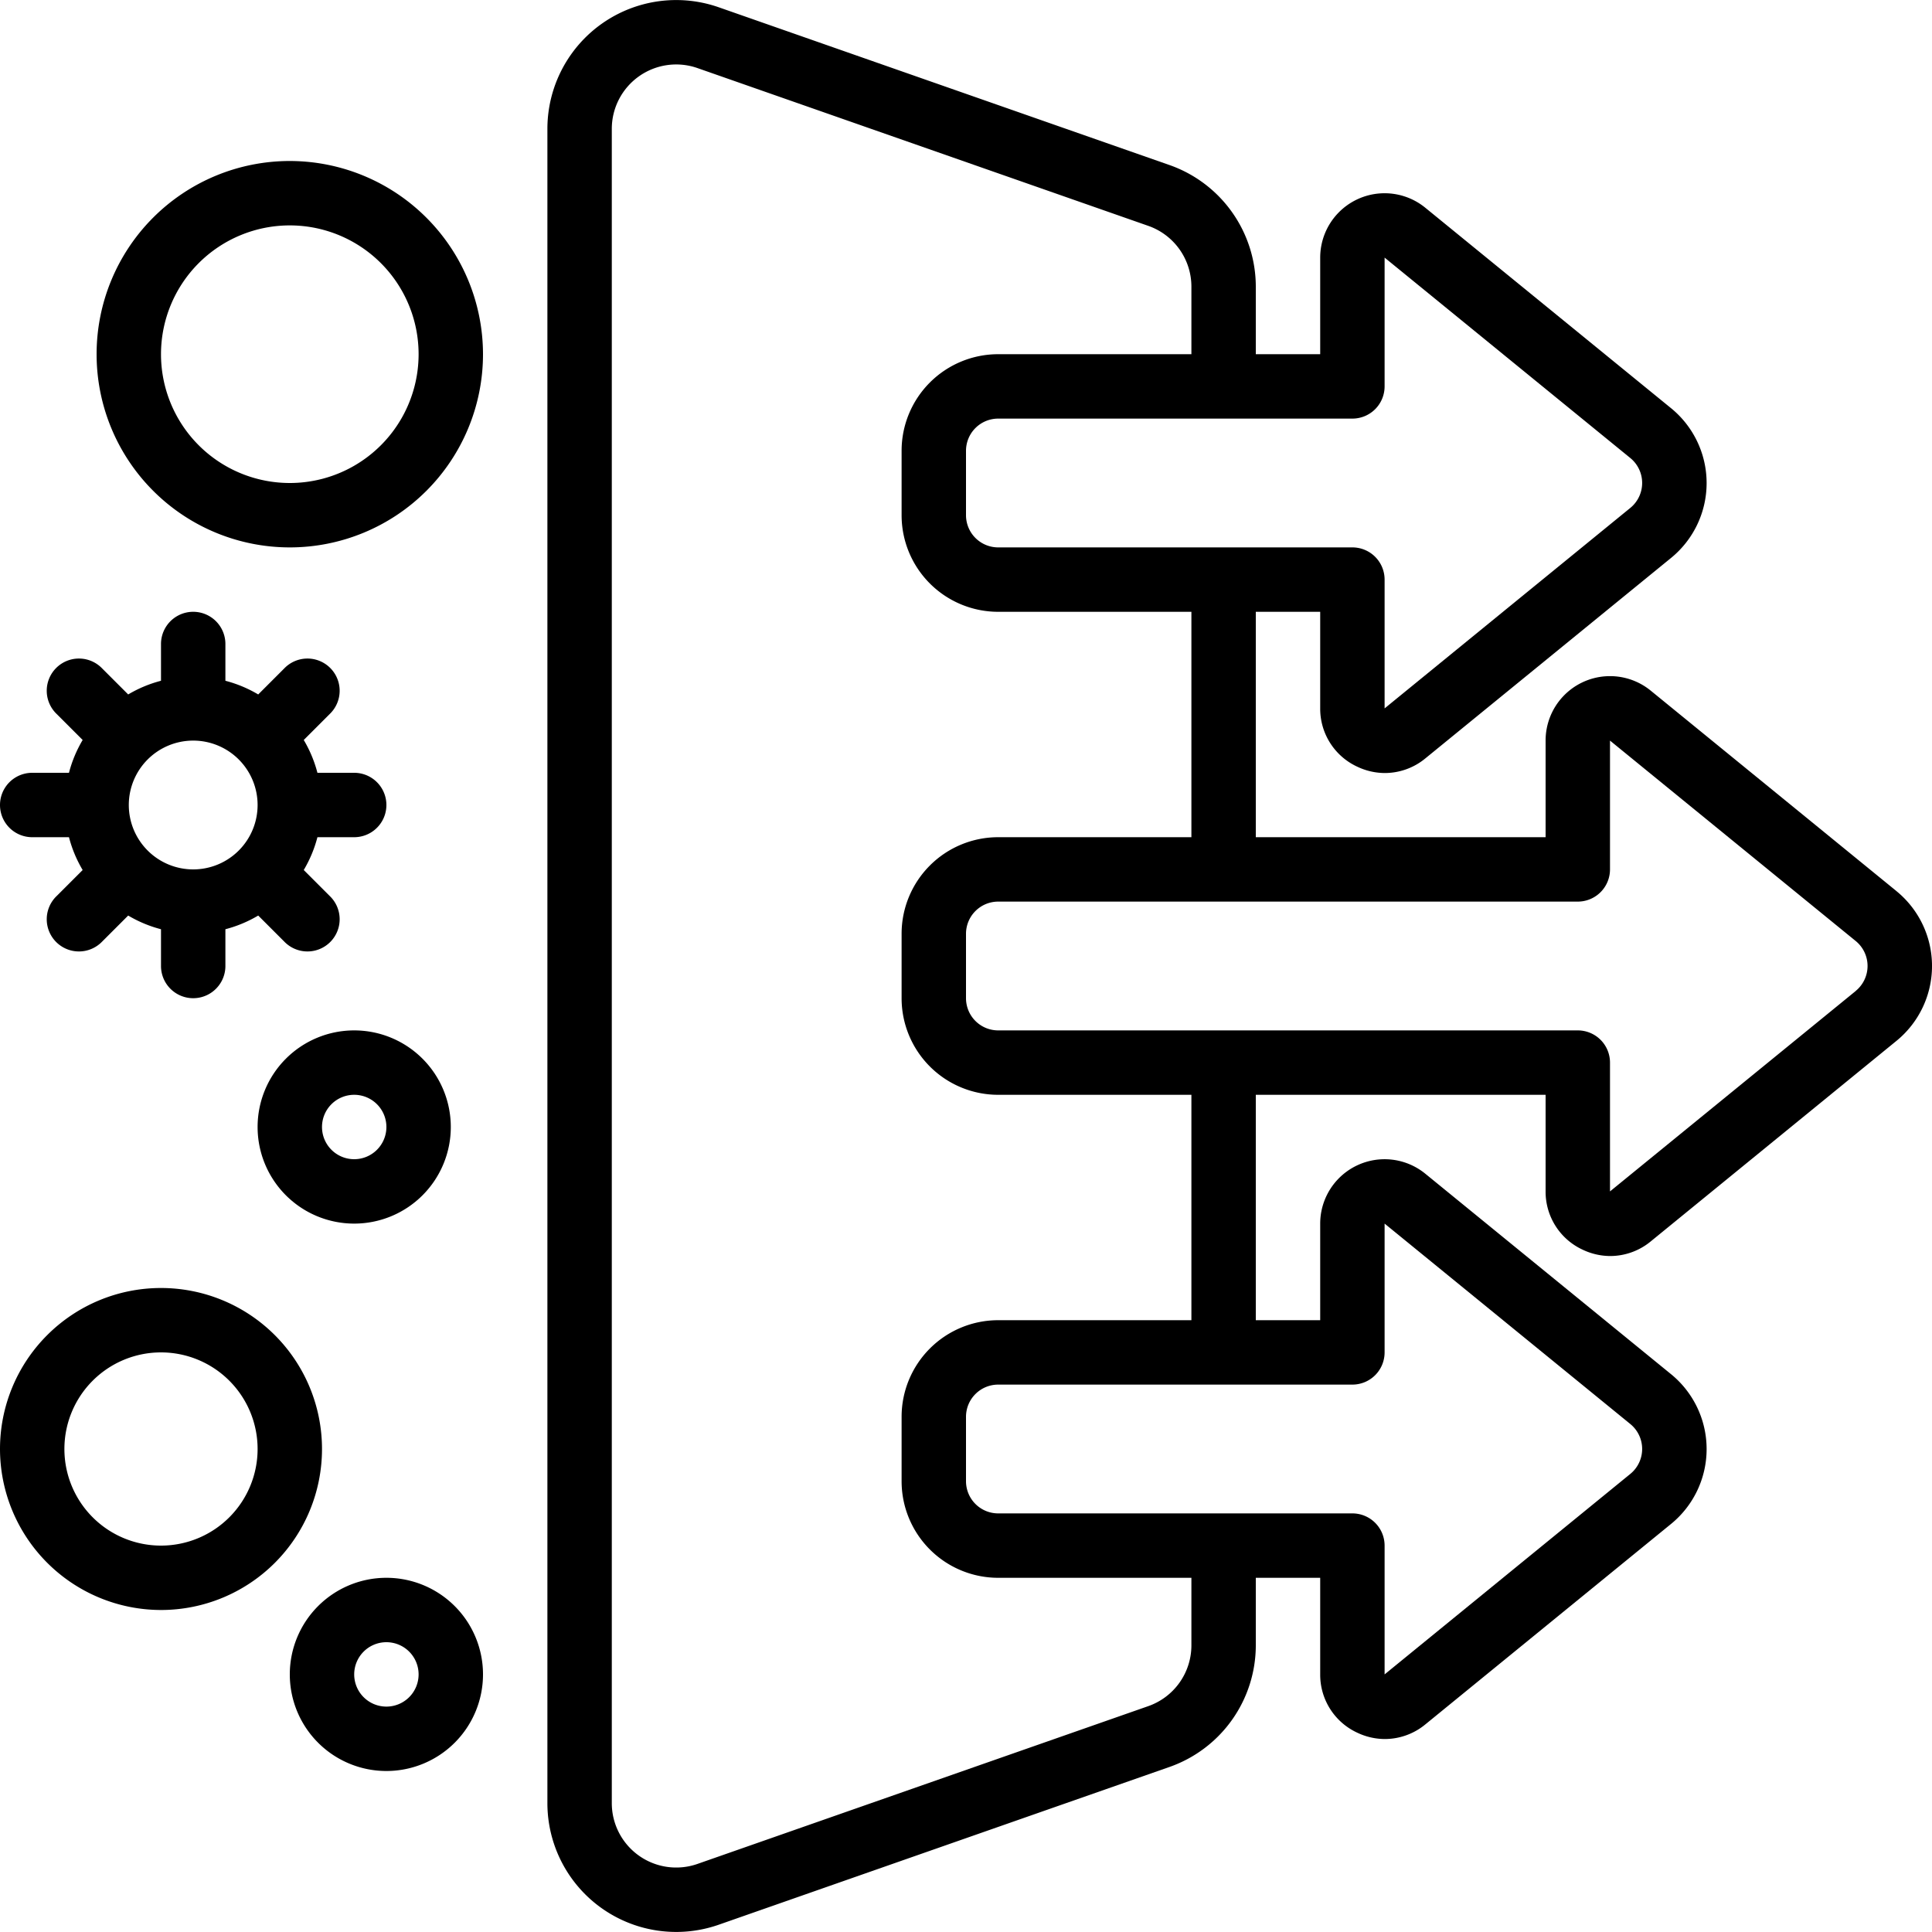
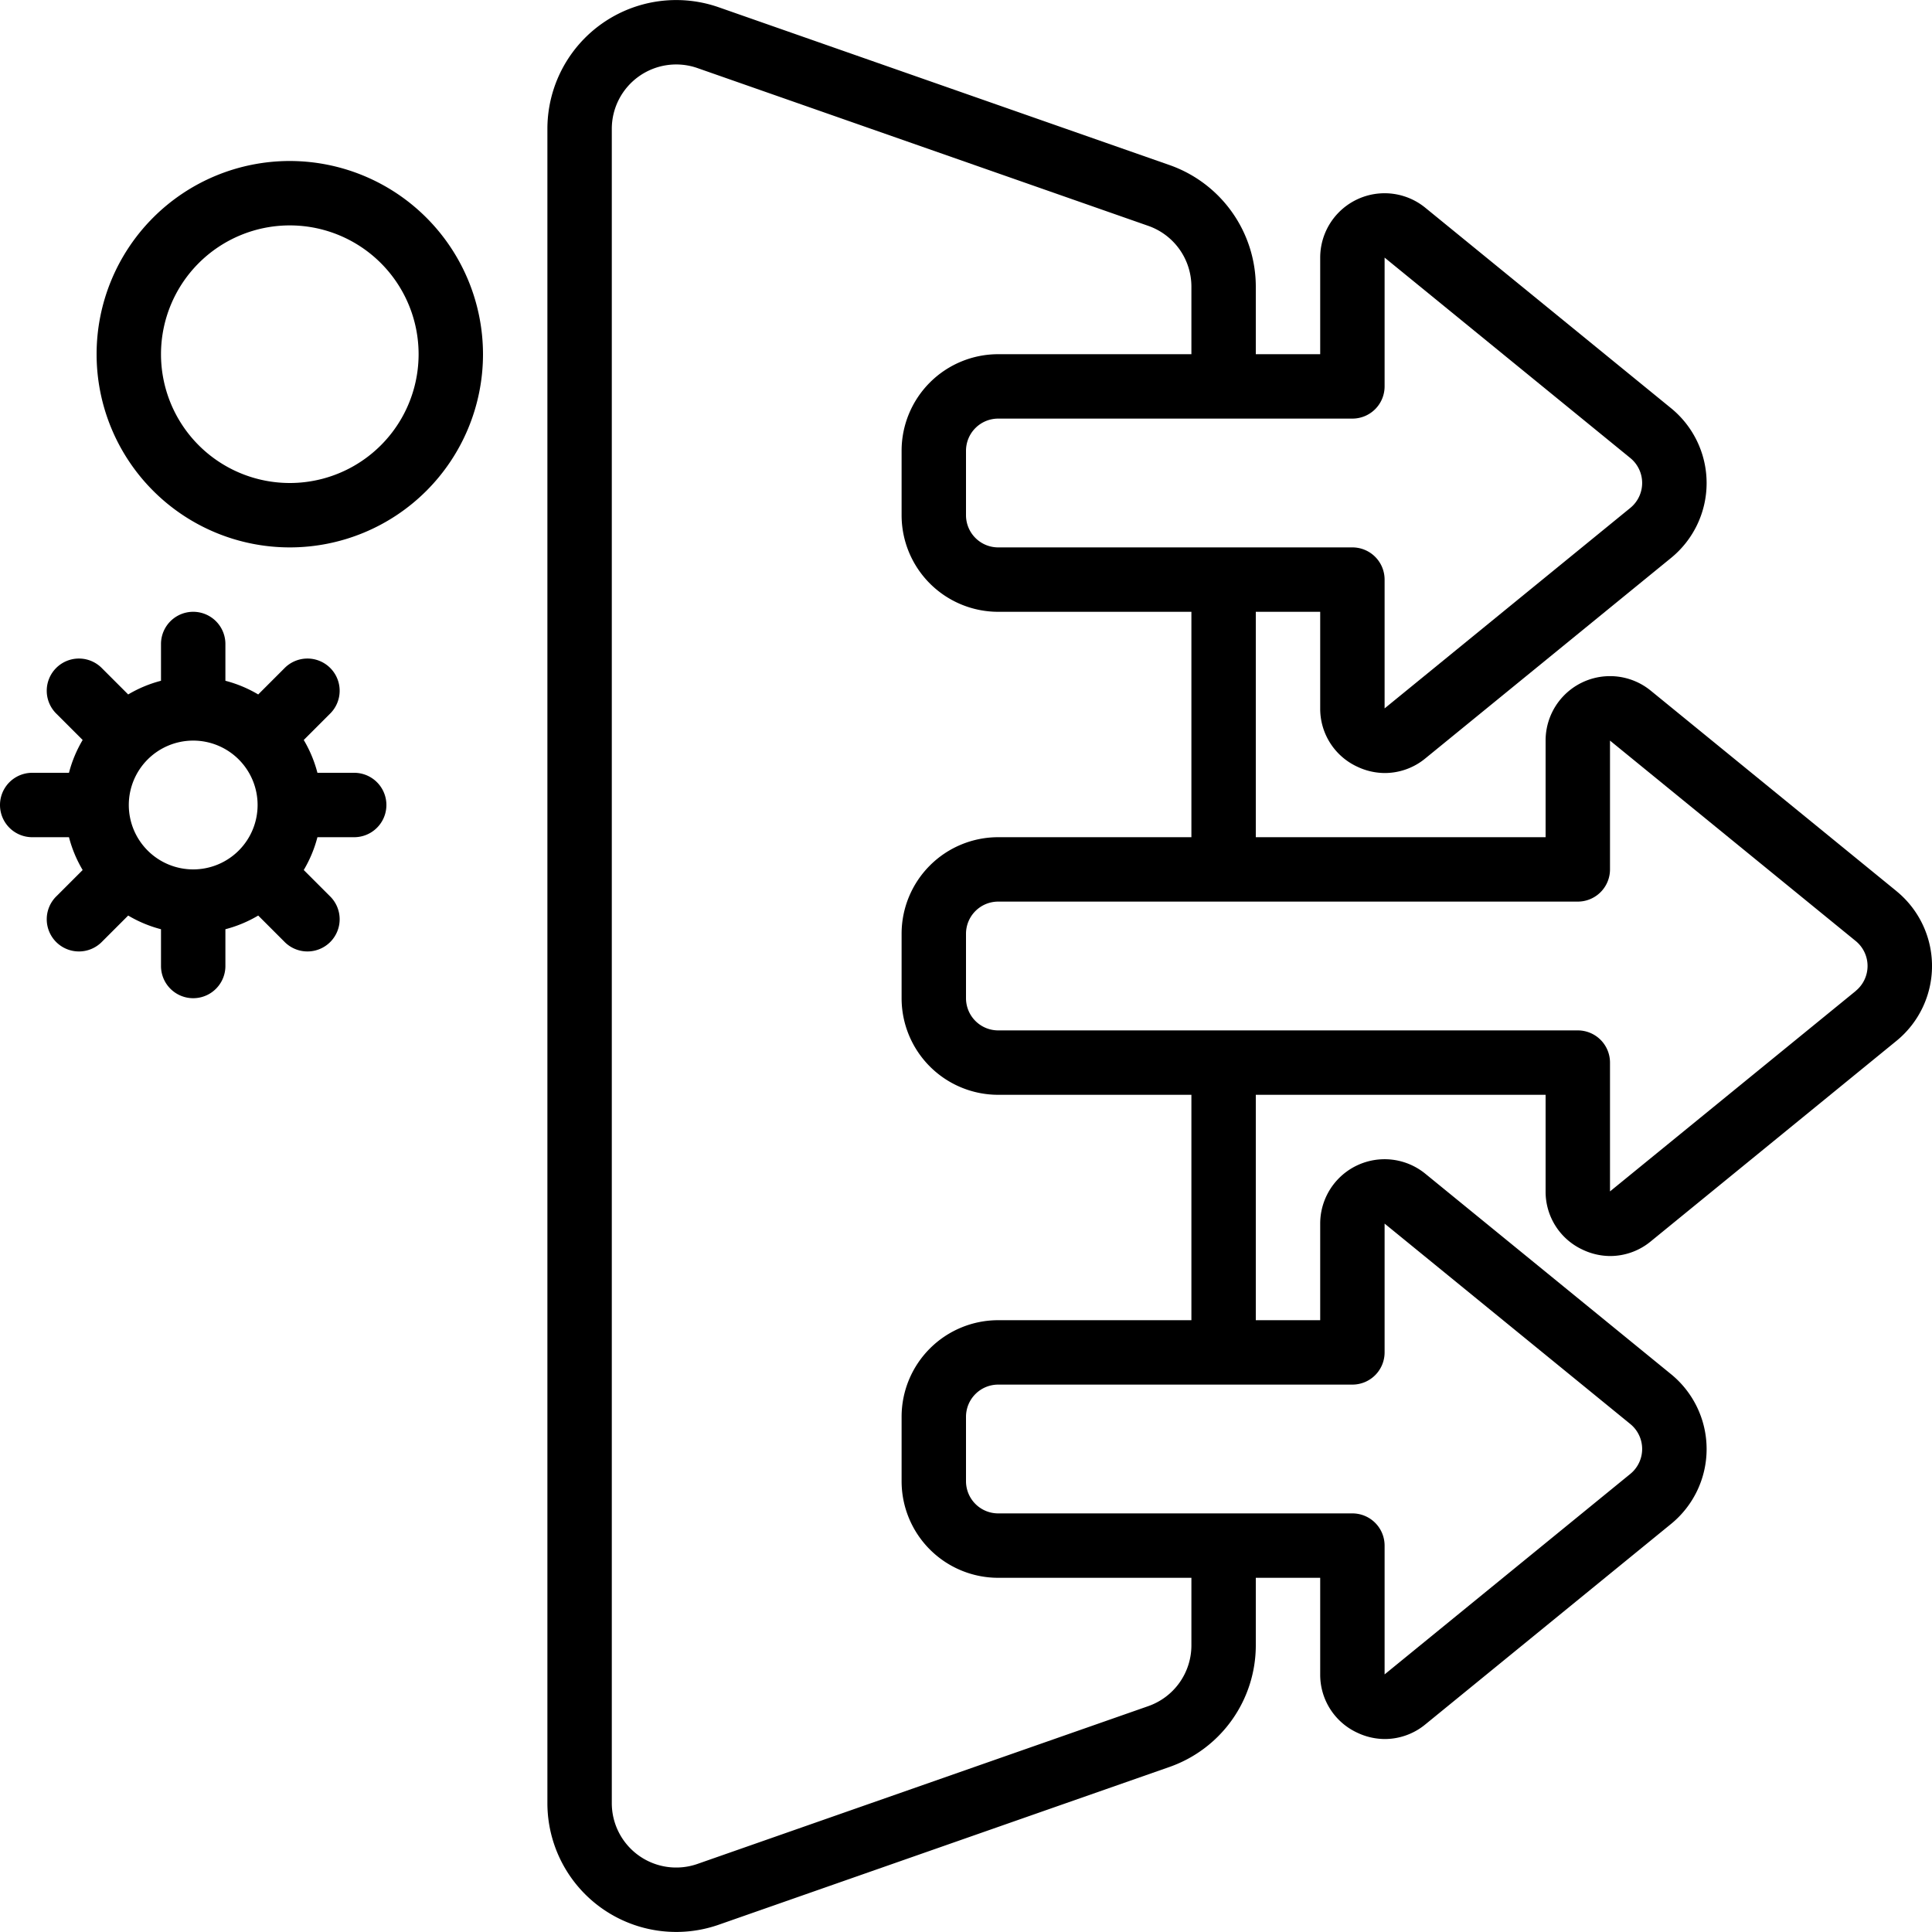
<svg xmlns="http://www.w3.org/2000/svg" id="Icons" viewBox="0 0 60 60" width="512" height="512">
-   <path d="M5,50a5,5,0,1,0-5-5A5.006,5.006,0,0,0,5,50Zm0-8a3,3,0,1,1-3,3A3,3,0,0,1,5,42Z" />
  <path d="M9,5a6,6,0,1,0,6,6A6.006,6.006,0,0,0,9,5ZM9,15a4,4,0,1,1,4-4A4,4,0,0,1,9,15Z" />
  <path d="M1,26H2.142a3.915,3.915,0,0,0,.425,1.019l-.81.81a1,1,0,1,0,1.414,1.414l.81-.81A3.915,3.915,0,0,0,5,28.858V30a1,1,0,0,0,2,0V28.858a3.915,3.915,0,0,0,1.019-.425l.81.81a1,1,0,1,0,1.414-1.414l-.81-.81A3.915,3.915,0,0,0,9.858,26H11a1,1,0,0,0,0-2H9.858a3.915,3.915,0,0,0-.425-1.019l.81-.81a1,1,0,1,0-1.414-1.414l-.81.81A3.915,3.915,0,0,0,7,21.142V20a1,1,0,0,0-2,0v1.142a3.915,3.915,0,0,0-1.019.425l-.81-.81a1,1,0,1,0-1.414,1.414l.81.81A3.915,3.915,0,0,0,2.142,24H1a1,1,0,0,0,0,2Zm5-3a2,2,0,1,1-2,2A2,2,0,0,1,6,23Z" />
-   <path d="M8,35a3,3,0,1,0,3-3A3,3,0,0,0,8,35Zm4,0a1,1,0,1,1-1-1A1,1,0,0,1,12,35Z" />
-   <path d="M9,52a3,3,0,1,0,3-3A3,3,0,0,0,9,52Zm3-1a1,1,0,1,1-1,1A1,1,0,0,1,12,51Z" />
  <path d="M58.9,27.677l-7.631-6.225A2,2,0,0,0,48,23v3H39V19h2v3a1.981,1.981,0,0,0,1.144,1.807,2.007,2.007,0,0,0,.861.2,1.982,1.982,0,0,0,1.26-.454L51.9,17.324a3,3,0,0,0,0-4.644h0L44.267,6.454A2,2,0,0,0,41,8v3H39V8.9a4.006,4.006,0,0,0-2.679-3.774l-14-4.9A4,4,0,0,0,17,4V56a4,4,0,0,0,5.321,3.774l14-4.9A4.006,4.006,0,0,0,39,51.1V49h2v3a1.981,1.981,0,0,0,1.144,1.807,2.007,2.007,0,0,0,.861.2,1.982,1.982,0,0,0,1.26-.454L51.9,47.324a3,3,0,0,0,0-4.644h0l-7.631-6.225A2,2,0,0,0,41,38v3H39V34h9v3a1.981,1.981,0,0,0,1.144,1.807,2.007,2.007,0,0,0,.861.2,1.982,1.982,0,0,0,1.26-.454L58.9,32.322a3,3,0,0,0,0-4.644ZM42,13a1,1,0,0,0,1-1V8l7.633,6.226a1,1,0,0,1,0,1.546L43,22V18a1,1,0,0,0-1-1H31a1,1,0,0,1-1-1V14a1,1,0,0,1,1-1Zm0,30a1,1,0,0,0,1-1V38l7.633,6.226a1,1,0,0,1,0,1.546L43,52V48a1,1,0,0,0-1-1H31a1,1,0,0,1-1-1V44a1,1,0,0,1,1-1Zm-5-2H31a3,3,0,0,0-3,3v2a3,3,0,0,0,3,3h6v2.1a2,2,0,0,1-1.34,1.886l-14,4.9A2,2,0,0,1,19,56V4a2,2,0,0,1,2.66-1.886l14,4.9A2,2,0,0,1,37,8.9V11H31a3,3,0,0,0-3,3v2a3,3,0,0,0,3,3h6v7H31a3,3,0,0,0-3,3v2a3,3,0,0,0,3,3h6ZM57.635,30.773,50,37V33a1,1,0,0,0-1-1H31a1,1,0,0,1-1-1V29a1,1,0,0,1,1-1H49a1,1,0,0,0,1-1V23l7.633,6.226a1,1,0,0,1,0,1.546Z" />
</svg>